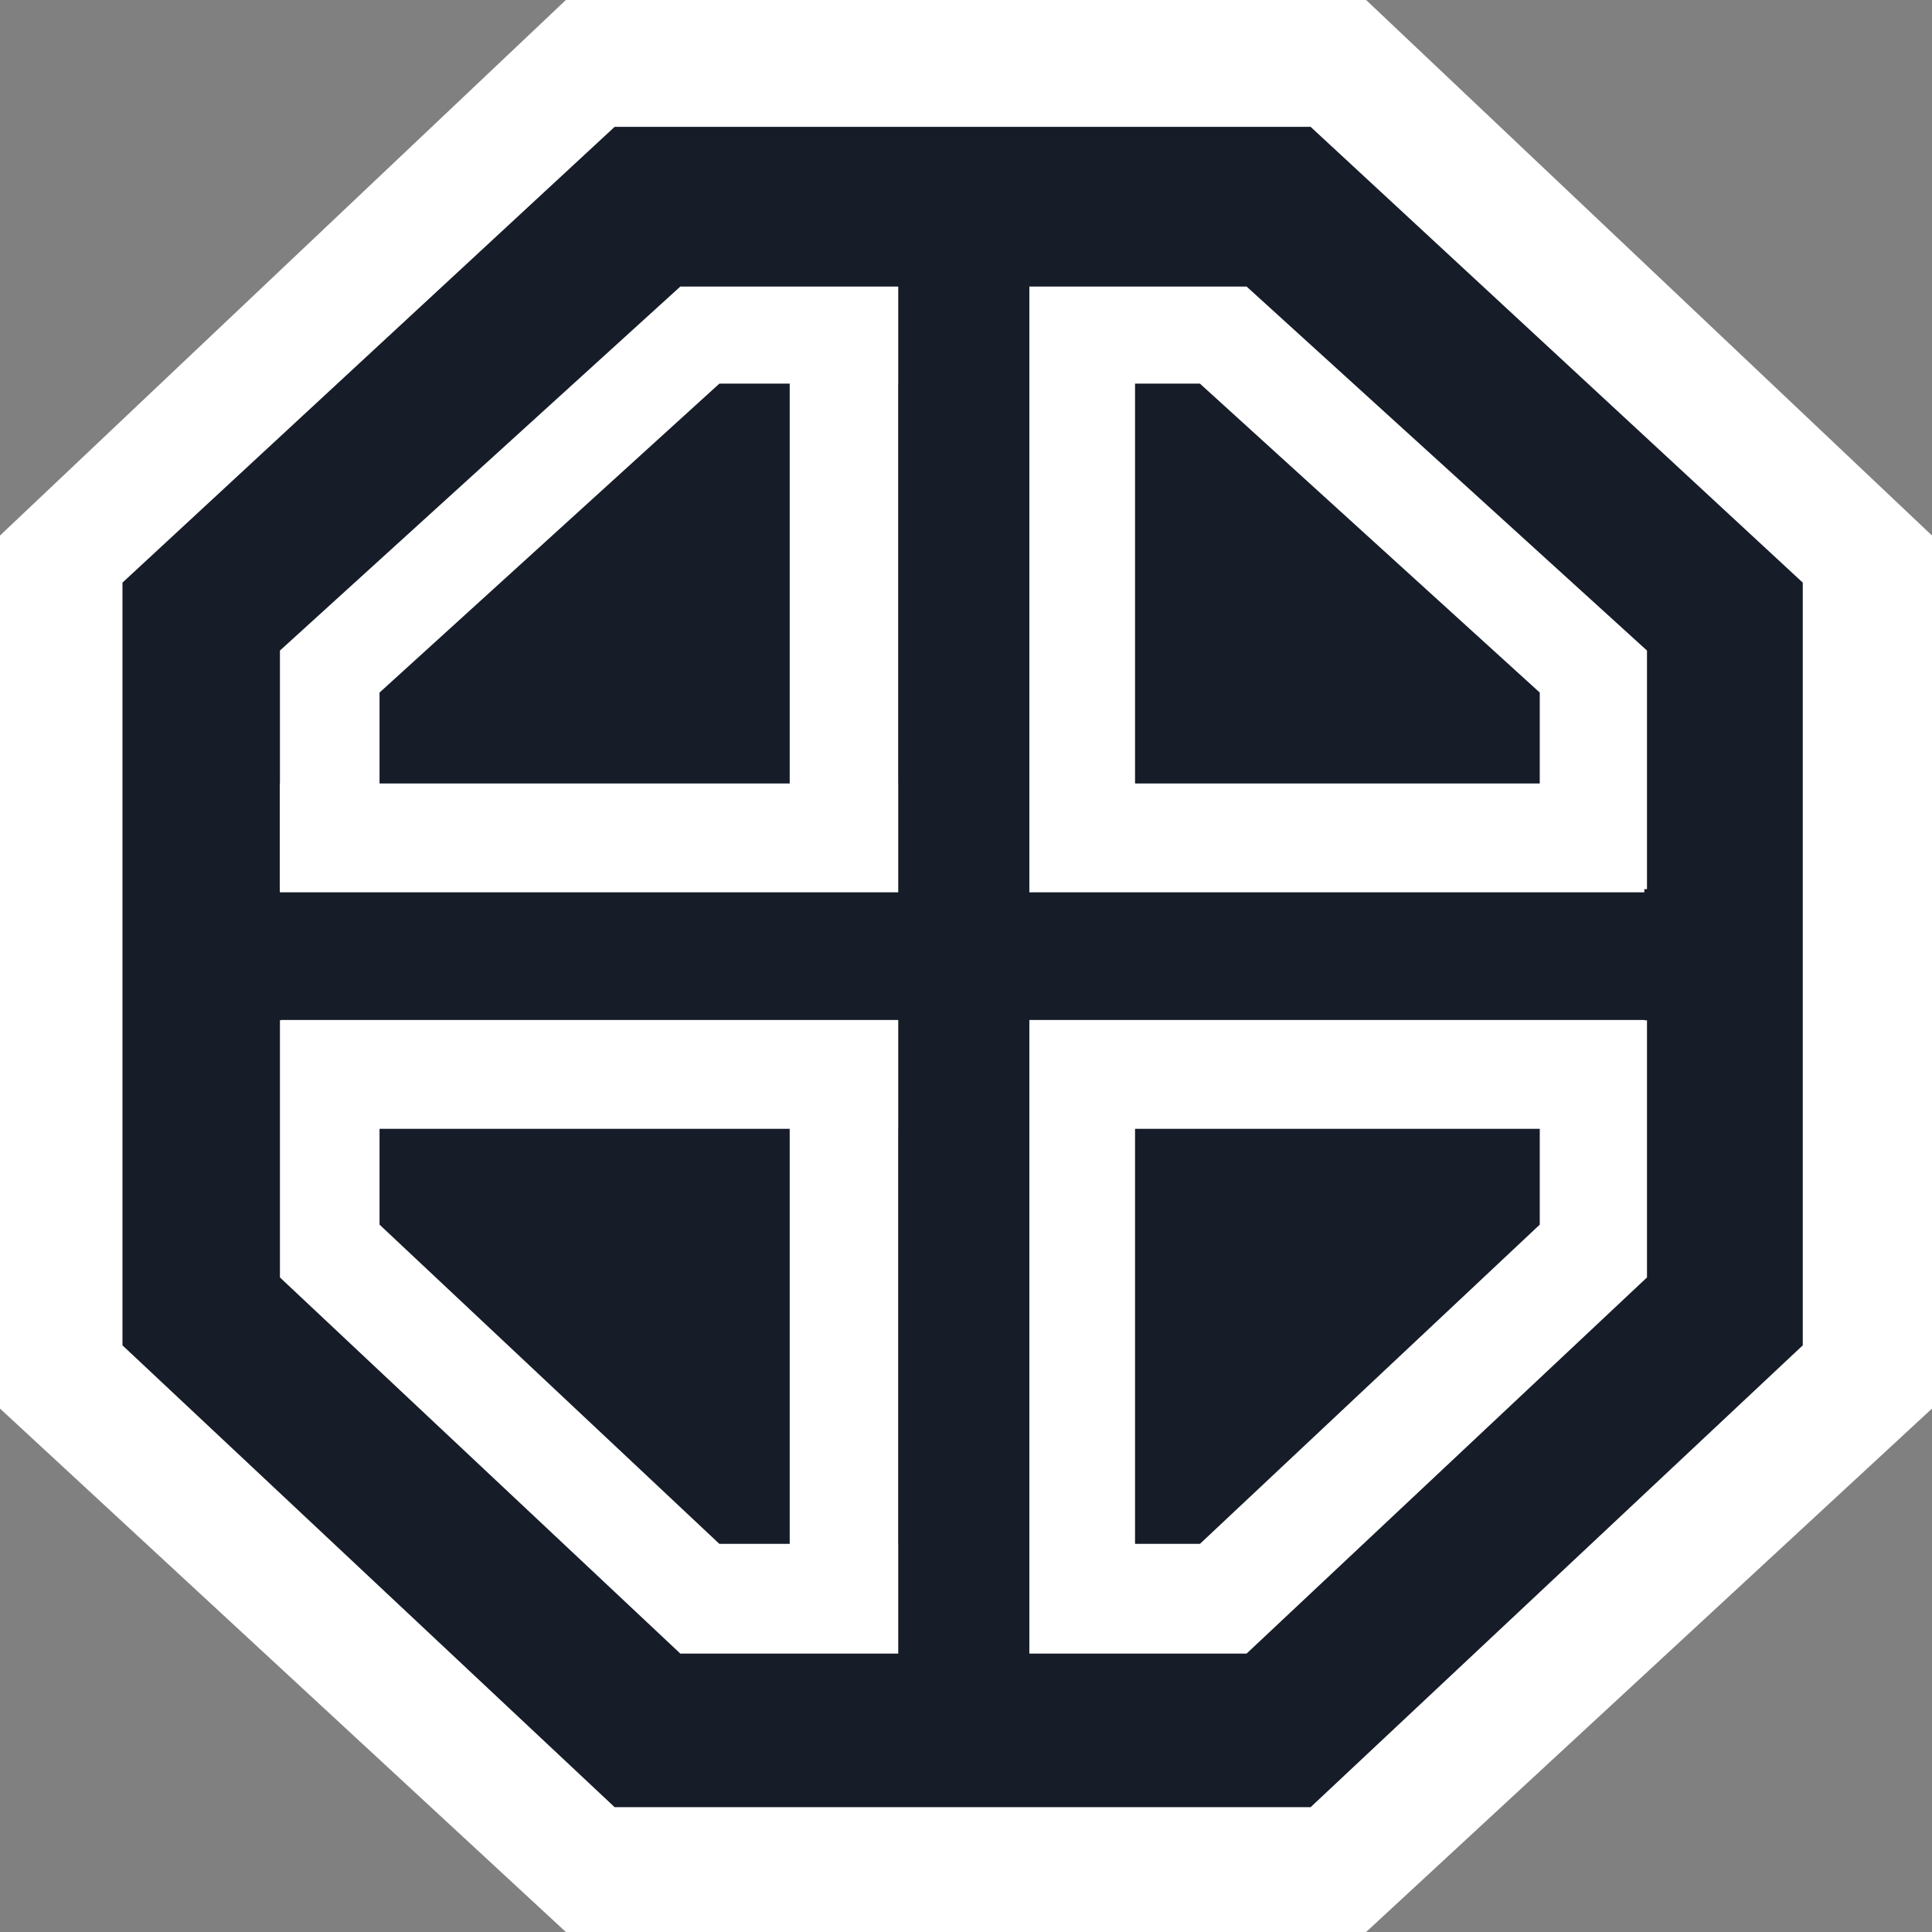
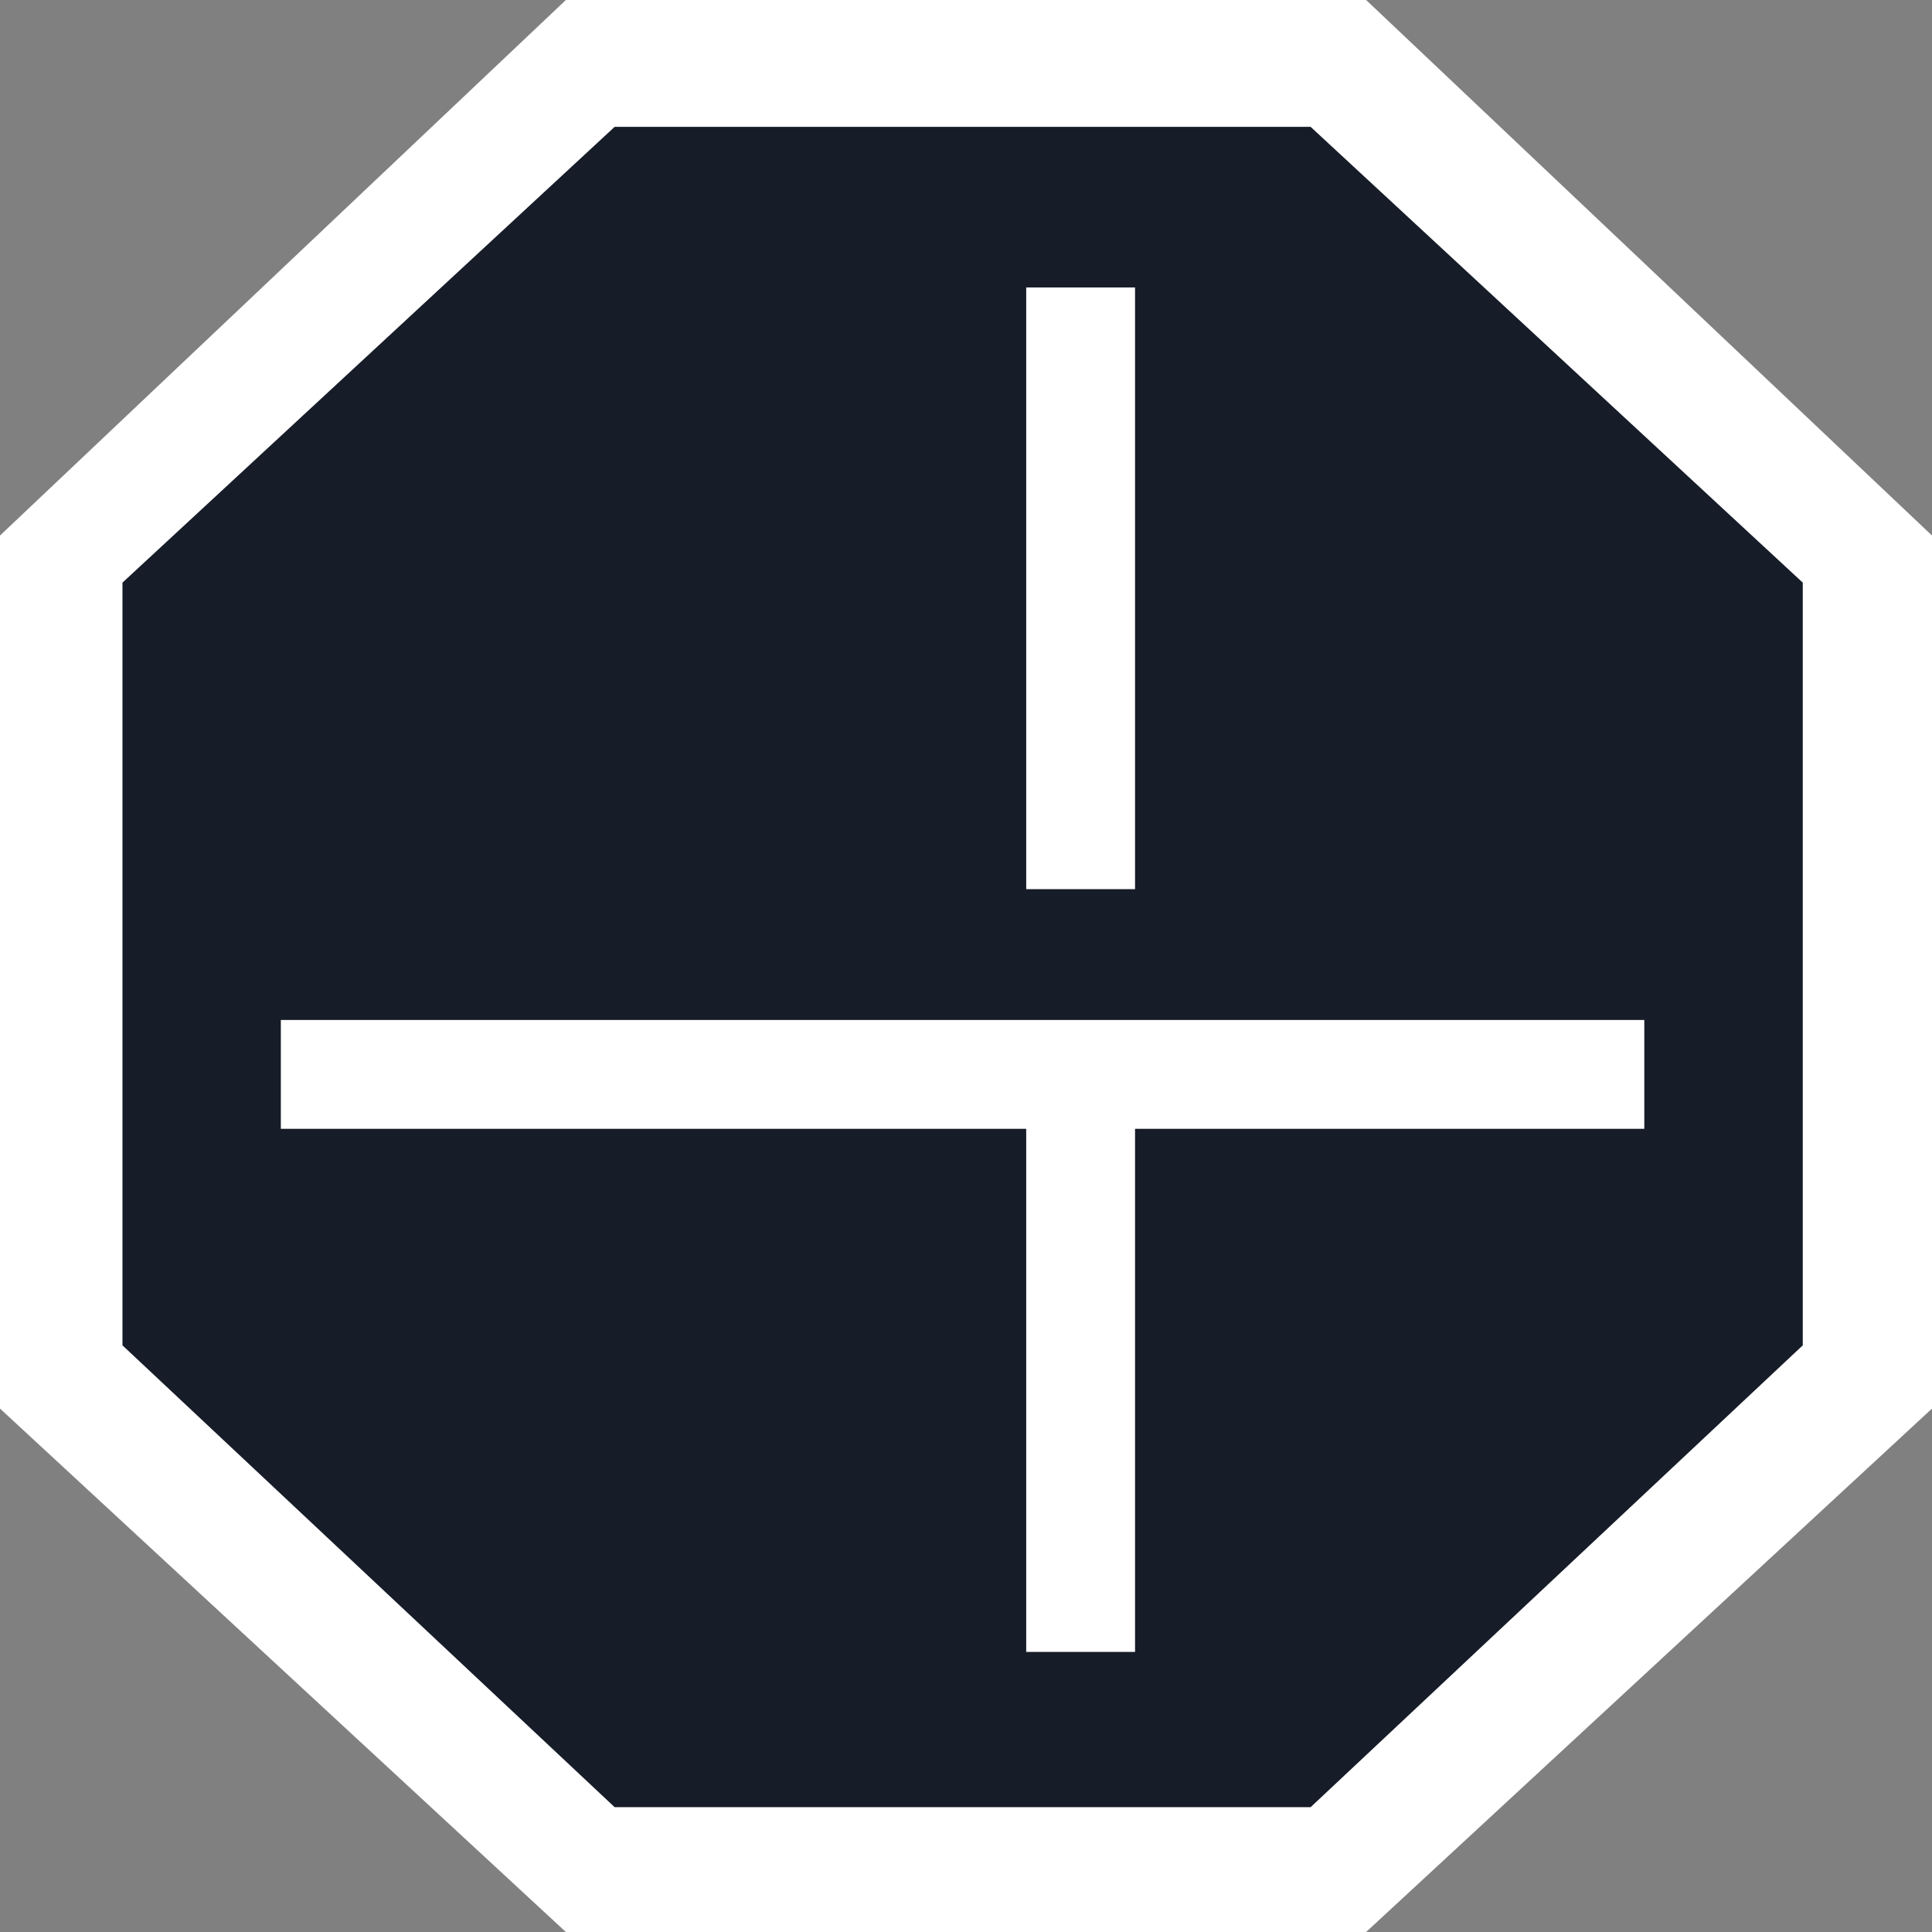
<svg xmlns="http://www.w3.org/2000/svg" id="Layer_1" viewBox="0 0 791 791">
  <rect x="0" y="0" width="791" height="791" fill="#808080" stroke="none" />
  <defs>
    <style>.cls-1{fill:#161c28;}.cls-2{fill:#fff;}</style>
  </defs>
  <polygon class="cls-2" points="559.32 0 231.68 0 0 219.26 0 576.7 231.68 791 559.32 791 791 576.7 791 219.26 559.32 0" />
  <polygon class="cls-1" points="738.09 550.81 536.6 739.89 251.64 739.89 50.14 550.81 50.14 238.54 251.64 51.94 536.6 51.94 738.09 238.54 738.09 550.81" />
-   <polygon class="cls-2" points="510.38 117.32 278.54 117.32 114.61 266.35 114.61 523.01 278.54 677.01 510.38 677.01 674.31 523.01 674.31 266.35 510.38 117.32" />
-   <polygon class="cls-1" points="491.28 157.07 294.52 157.07 155.39 283.55 155.39 501.39 294.52 632.09 491.28 632.09 630.41 501.39 630.41 283.55 491.28 157.07" />
-   <rect class="cls-2" x="323.32" y="118.11" width="44.56" height="558.23" />
  <rect class="cls-2" x="420.15" y="117.69" width="44.56" height="558.64" />
  <rect class="cls-1" x="113.46" y="364.04" width="569.54" height="53.68" />
  <rect class="cls-2" x="114.98" y="417.6" width="558.23" height="44.56" />
-   <rect class="cls-2" x="114.57" y="320.77" width="558.64" height="44.56" />
-   <rect class="cls-1" x="367.76" y="111.76" width="53.68" height="569.54" />
</svg>